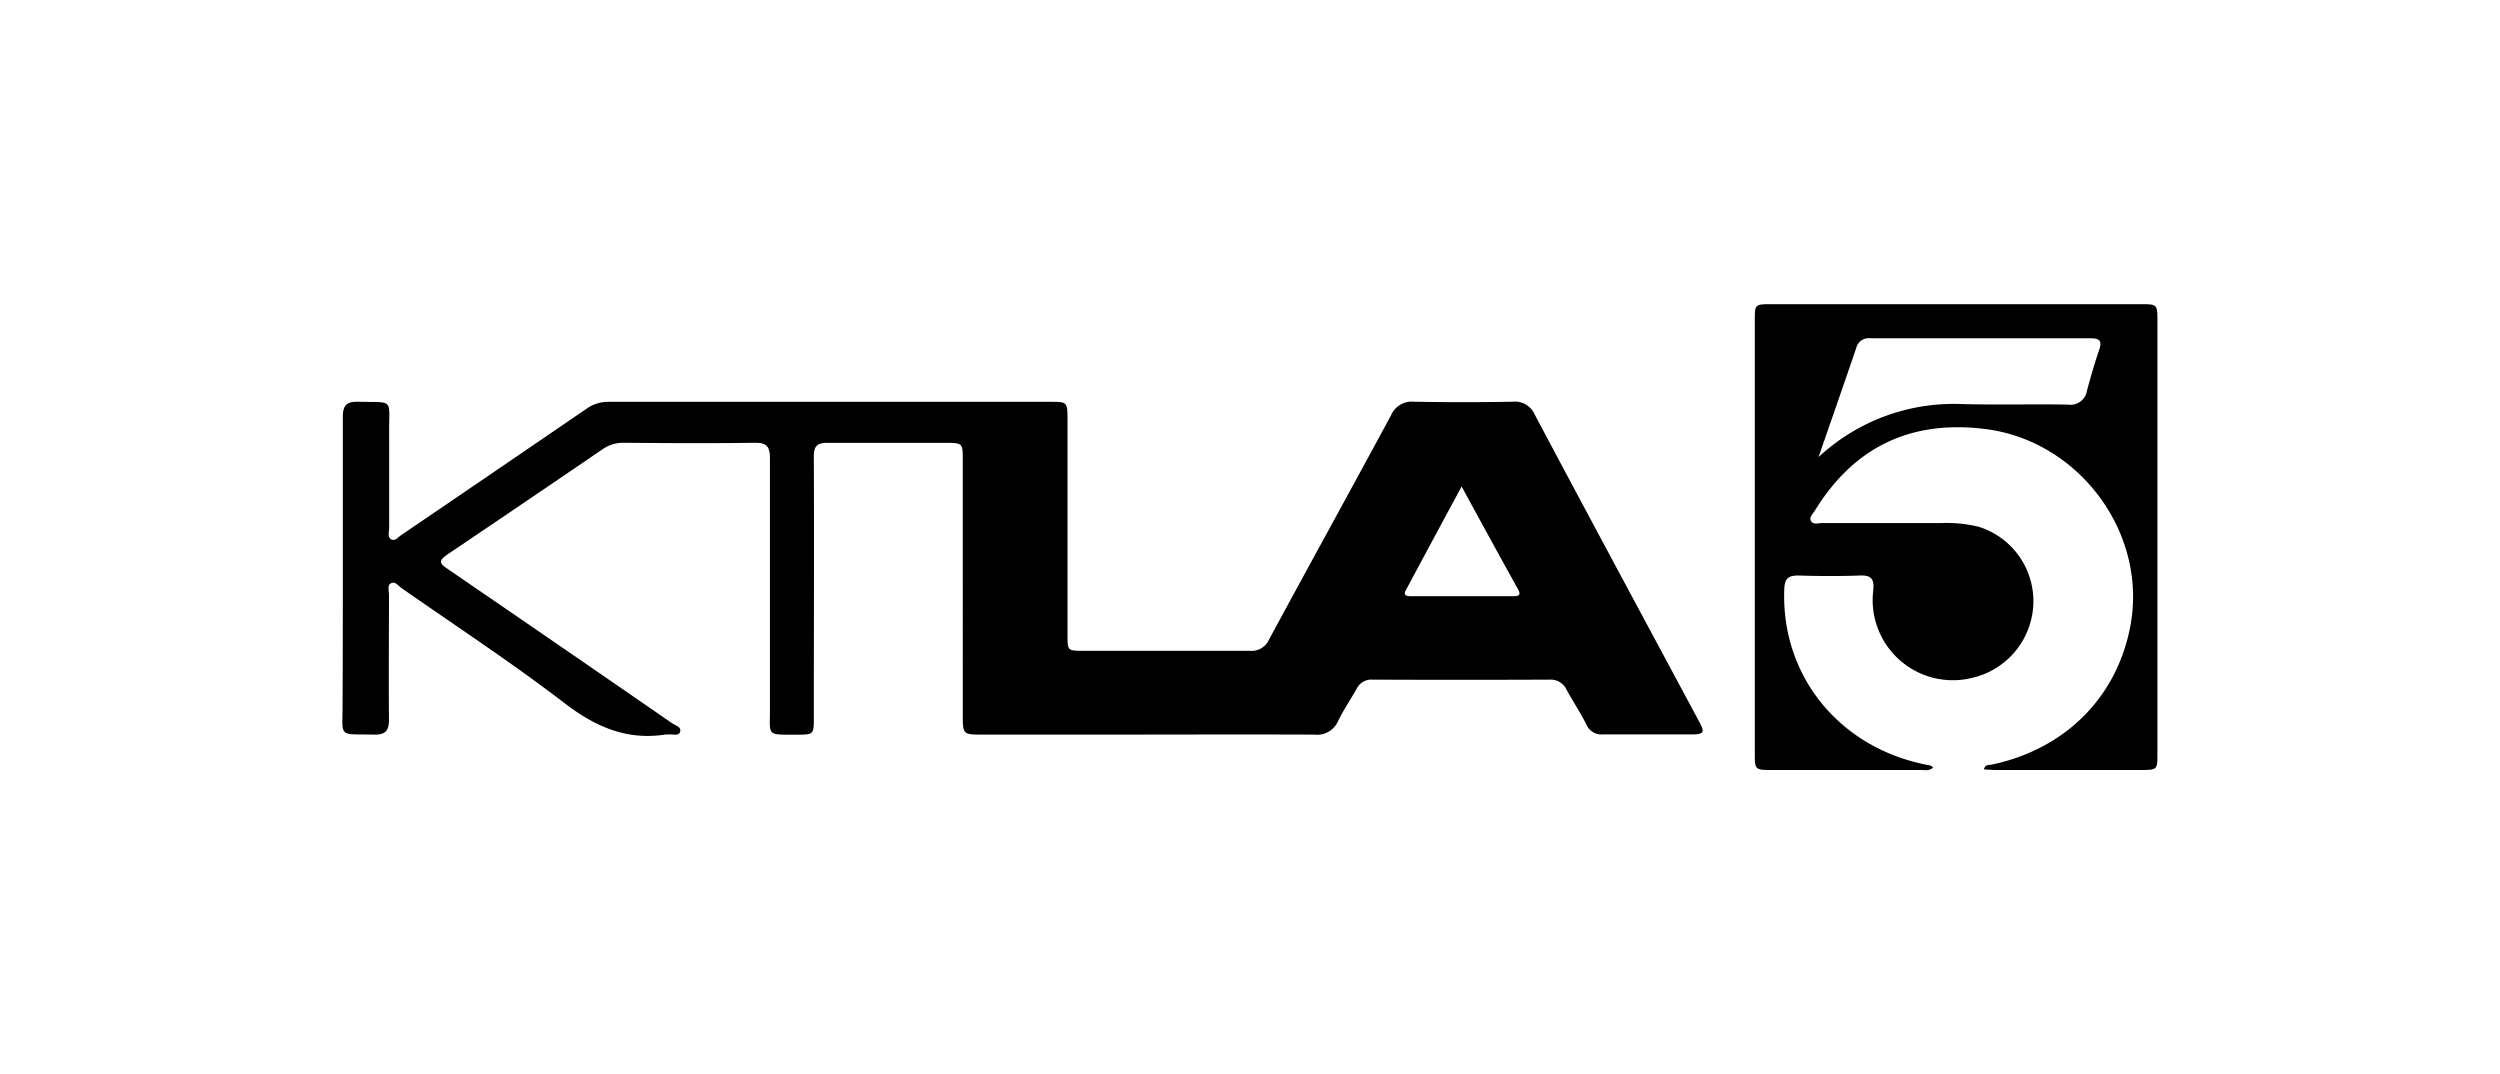
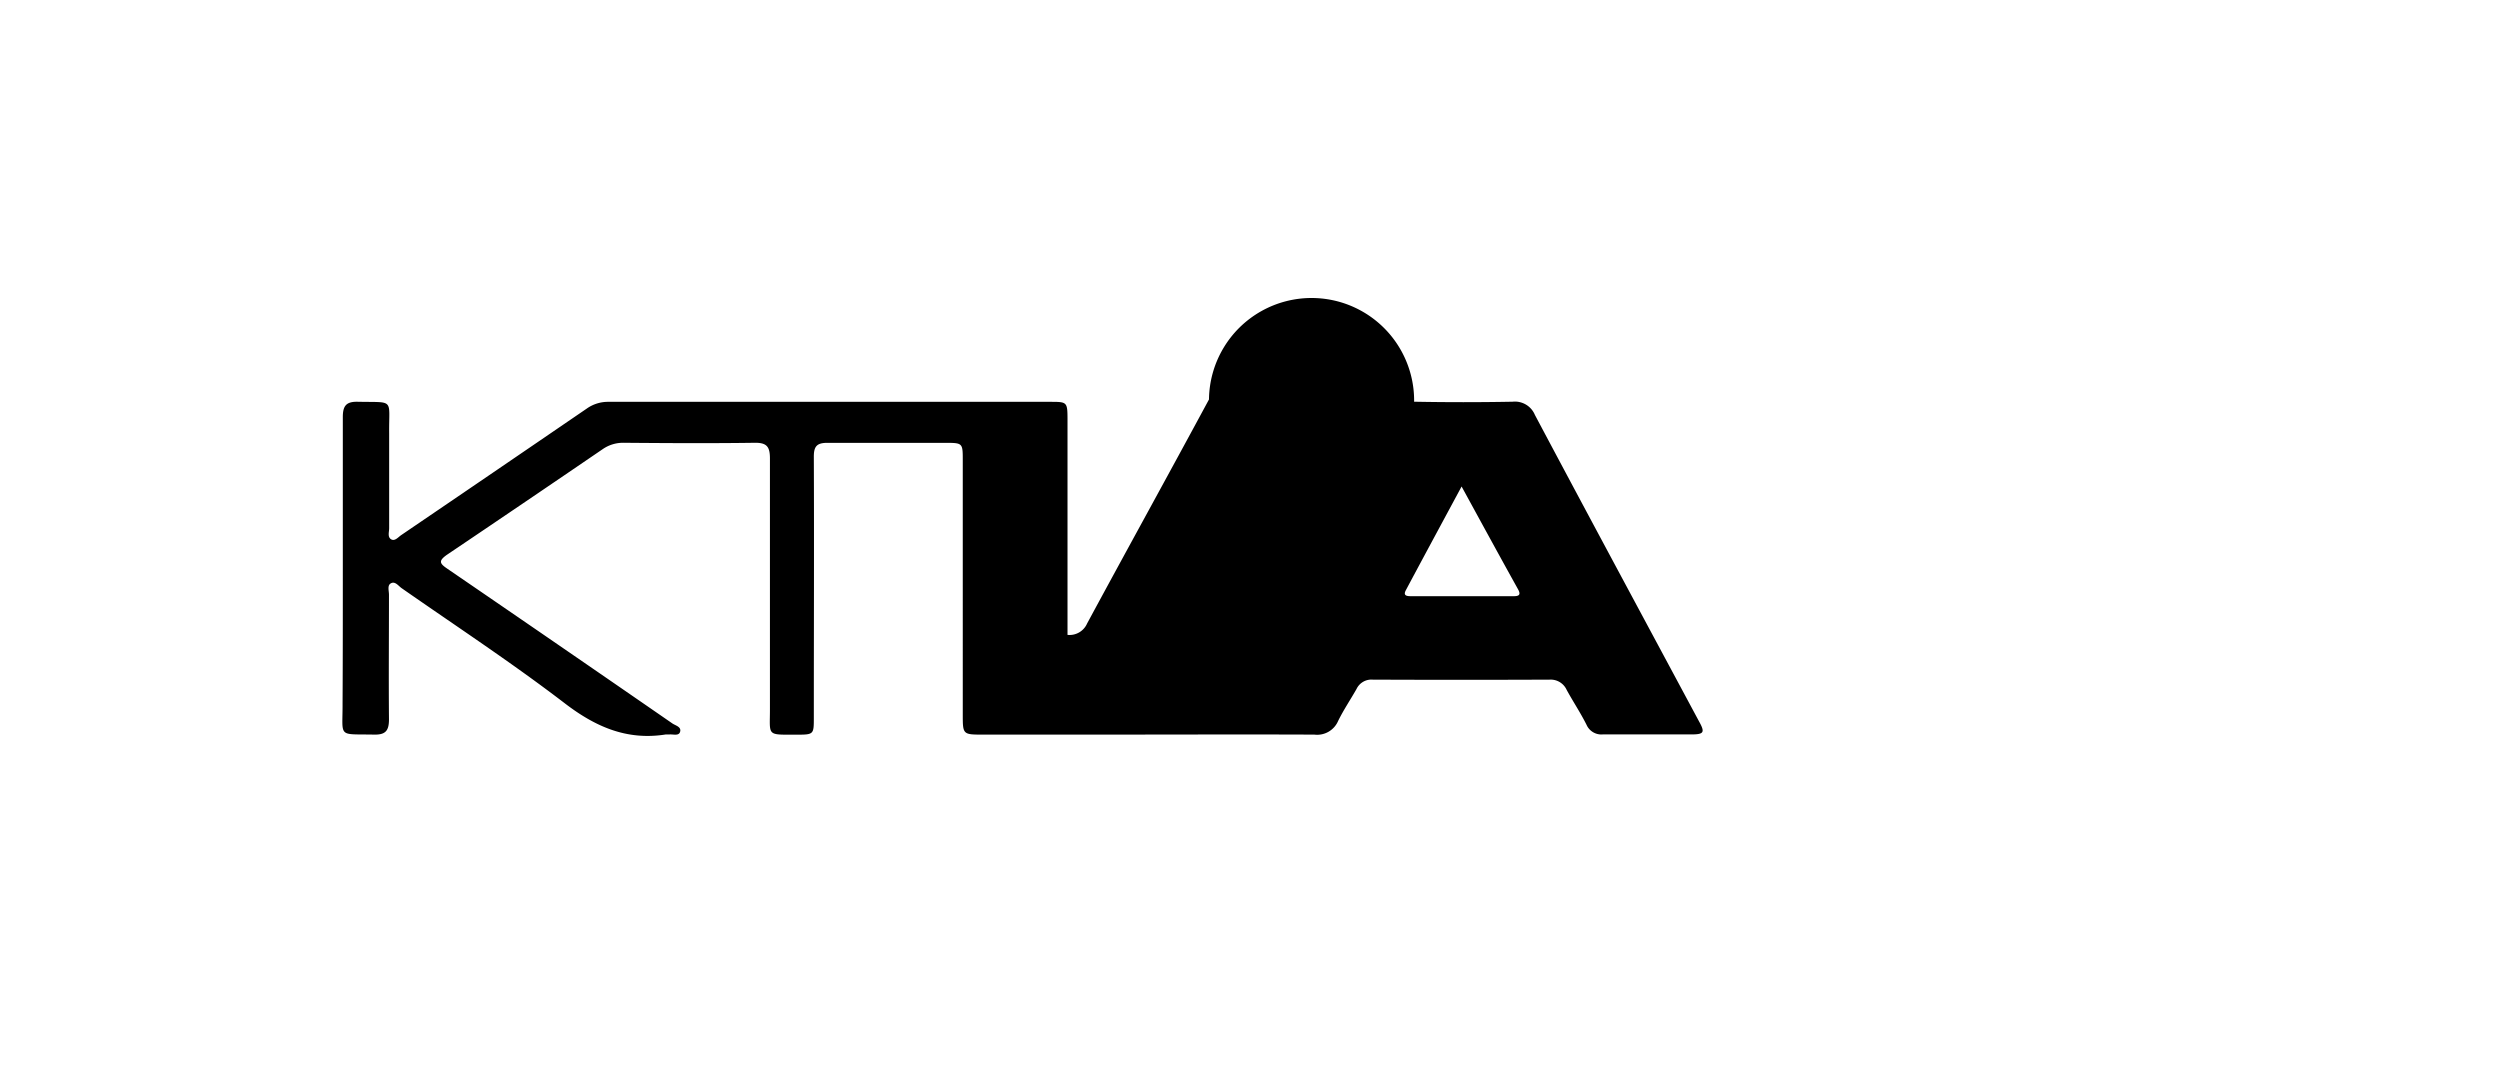
<svg xmlns="http://www.w3.org/2000/svg" id="Layer_1" data-name="Layer 1" viewBox="0 0 408.38 175.5">
-   <path d="M56,92.76c0-8.21,0-16.42,0-24.62,0-1.81.52-2.55,2.42-2.51,6.1.14,5.09-.63,5.15,5.14,0,5.17,0,10.34,0,15.51,0,.62-.3,1.43.31,1.81s1.16-.34,1.66-.68q15.15-10.3,30.27-20.64a6,6,0,0,1,3.6-1.13q36.17,0,72.31,0c2.58,0,2.65.08,2.66,2.79v35.28c0,2.58,0,2.6,2.59,2.6,9.05,0,18.1,0,27.14,0a3.13,3.13,0,0,0,3.2-1.86c6.6-12.22,13.32-24.38,19.91-36.6A3.71,3.71,0,0,1,231,65.62q8,.15,16.09,0a3.53,3.53,0,0,1,3.64,2.16c8.88,16.71,17.86,33.38,26.81,50.06,1,1.79.81,2.12-1.2,2.13-4.85,0-9.7,0-14.54,0a2.64,2.64,0,0,1-2.63-1.56c-1-2-2.21-3.8-3.26-5.73a2.86,2.86,0,0,0-2.78-1.66q-14.45.06-28.89,0a2.69,2.69,0,0,0-2.65,1.53c-1,1.76-2.12,3.42-3,5.21A3.73,3.73,0,0,1,214.7,120c-12-.05-24,0-36.06,0h-18c-3.37,0-3.37,0-3.37-3.3V75.21c0-2.86,0-2.87-2.93-2.87-6.39,0-12.79,0-19.19,0-1.71,0-2.21.57-2.21,2.25.06,14.21,0,28.43,0,42.65,0,2.74,0,2.77-2.85,2.77-4.94,0-4.31.26-4.32-4.21,0-13.64,0-27.27,0-40.91,0-1.91-.5-2.59-2.5-2.56-7.1.1-14.21.06-21.32,0a5.85,5.85,0,0,0-3.44,1Q85.81,82,73,90.63c-1.41,1-1.18,1.42.07,2.27q18.4,12.59,36.74,25.26c.52.37,1.57.56,1.27,1.43-.24.67-1.15.32-1.76.39-.2,0-.4,0-.59,0-6.33,1-11.47-1.25-16.52-5.13-8.61-6.59-17.7-12.56-26.6-18.77-.54-.38-1.09-1.22-1.81-.76-.55.35-.26,1.2-.26,1.83,0,6.79-.06,13.57,0,20.36,0,1.83-.54,2.53-2.42,2.49-6.08-.12-5.12.6-5.16-5.15C56,107.49,56,100.13,56,92.76Zm182.76-13.3c-3.15,5.85-6.14,11.38-9.1,16.93-.55,1,.28,1,.95,1h16.63c.83,0,1.26-.18.74-1.12C244.94,90.8,241.93,85.28,238.75,79.46Z" />
-   <path d="M315.77,125.38c-.64.6-1.31.4-1.93.4q-12.3,0-24.61,0c-2.49,0-2.58-.1-2.58-2.65V52.38c0-2.67,0-2.69,2.71-2.69h60.28c2.77,0,2.78,0,2.78,2.81v70.55c0,2.68,0,2.73-2.69,2.73q-11.82,0-23.65,0c-.63,0-1.26-.06-2-.1.19-.85.8-.68,1.23-.77,12.14-2.54,20.67-11.16,22.75-23,2.62-15-8.48-29.89-23.71-31.82-12.15-1.54-21.46,2.87-27.88,13.31-.32.53-1,1.1-.63,1.73s1.18.31,1.79.31q9.78,0,19.57,0a22.53,22.53,0,0,1,6,.6,12.74,12.74,0,0,1,8.95,12.67,12.88,12.88,0,0,1-9.91,12A13.1,13.1,0,0,1,306,96.41c.18-1.76-.27-2.47-2.14-2.4-3.36.12-6.72.11-10.08,0-1.65,0-2.24.47-2.31,2.18-.58,14,8.79,25.79,23,28.69C314.84,125,315.33,124.88,315.77,125.38ZM297.06,74.67A32.42,32.42,0,0,1,320.35,66c5.8.16,11.61,0,17.41.09a2.73,2.73,0,0,0,3.16-2.32c.6-2.24,1.26-4.47,2-6.67.49-1.43,0-1.84-1.38-1.84q-18,0-36,0a2.08,2.08,0,0,0-2.31,1.55C301.24,62.66,299.2,68.49,297.06,74.67Z" />
+   <path d="M56,92.76c0-8.21,0-16.42,0-24.62,0-1.81.52-2.55,2.42-2.51,6.1.14,5.09-.63,5.15,5.14,0,5.17,0,10.34,0,15.51,0,.62-.3,1.43.31,1.81s1.16-.34,1.66-.68q15.15-10.3,30.27-20.64a6,6,0,0,1,3.6-1.13q36.17,0,72.31,0c2.58,0,2.65.08,2.66,2.79v35.28a3.13,3.13,0,0,0,3.2-1.86c6.6-12.22,13.32-24.38,19.91-36.6A3.71,3.71,0,0,1,231,65.62q8,.15,16.09,0a3.53,3.53,0,0,1,3.64,2.16c8.88,16.71,17.86,33.38,26.81,50.06,1,1.79.81,2.12-1.2,2.13-4.85,0-9.7,0-14.54,0a2.64,2.64,0,0,1-2.63-1.56c-1-2-2.21-3.8-3.26-5.73a2.86,2.86,0,0,0-2.78-1.66q-14.45.06-28.89,0a2.69,2.69,0,0,0-2.65,1.53c-1,1.76-2.12,3.42-3,5.21A3.73,3.73,0,0,1,214.7,120c-12-.05-24,0-36.06,0h-18c-3.37,0-3.37,0-3.37-3.3V75.21c0-2.86,0-2.87-2.93-2.87-6.39,0-12.79,0-19.19,0-1.71,0-2.21.57-2.21,2.25.06,14.21,0,28.43,0,42.65,0,2.74,0,2.77-2.85,2.77-4.94,0-4.31.26-4.32-4.21,0-13.64,0-27.27,0-40.91,0-1.91-.5-2.59-2.5-2.56-7.1.1-14.21.06-21.32,0a5.85,5.85,0,0,0-3.44,1Q85.81,82,73,90.63c-1.41,1-1.18,1.42.07,2.27q18.4,12.59,36.74,25.26c.52.37,1.57.56,1.27,1.43-.24.67-1.15.32-1.76.39-.2,0-.4,0-.59,0-6.33,1-11.47-1.25-16.52-5.13-8.61-6.59-17.7-12.56-26.6-18.77-.54-.38-1.09-1.22-1.81-.76-.55.35-.26,1.2-.26,1.83,0,6.79-.06,13.57,0,20.36,0,1.83-.54,2.53-2.42,2.49-6.08-.12-5.12.6-5.16-5.15C56,107.49,56,100.13,56,92.76Zm182.76-13.3c-3.15,5.85-6.14,11.38-9.1,16.93-.55,1,.28,1,.95,1h16.63c.83,0,1.26-.18.74-1.12C244.94,90.8,241.93,85.28,238.75,79.46Z" />
</svg>